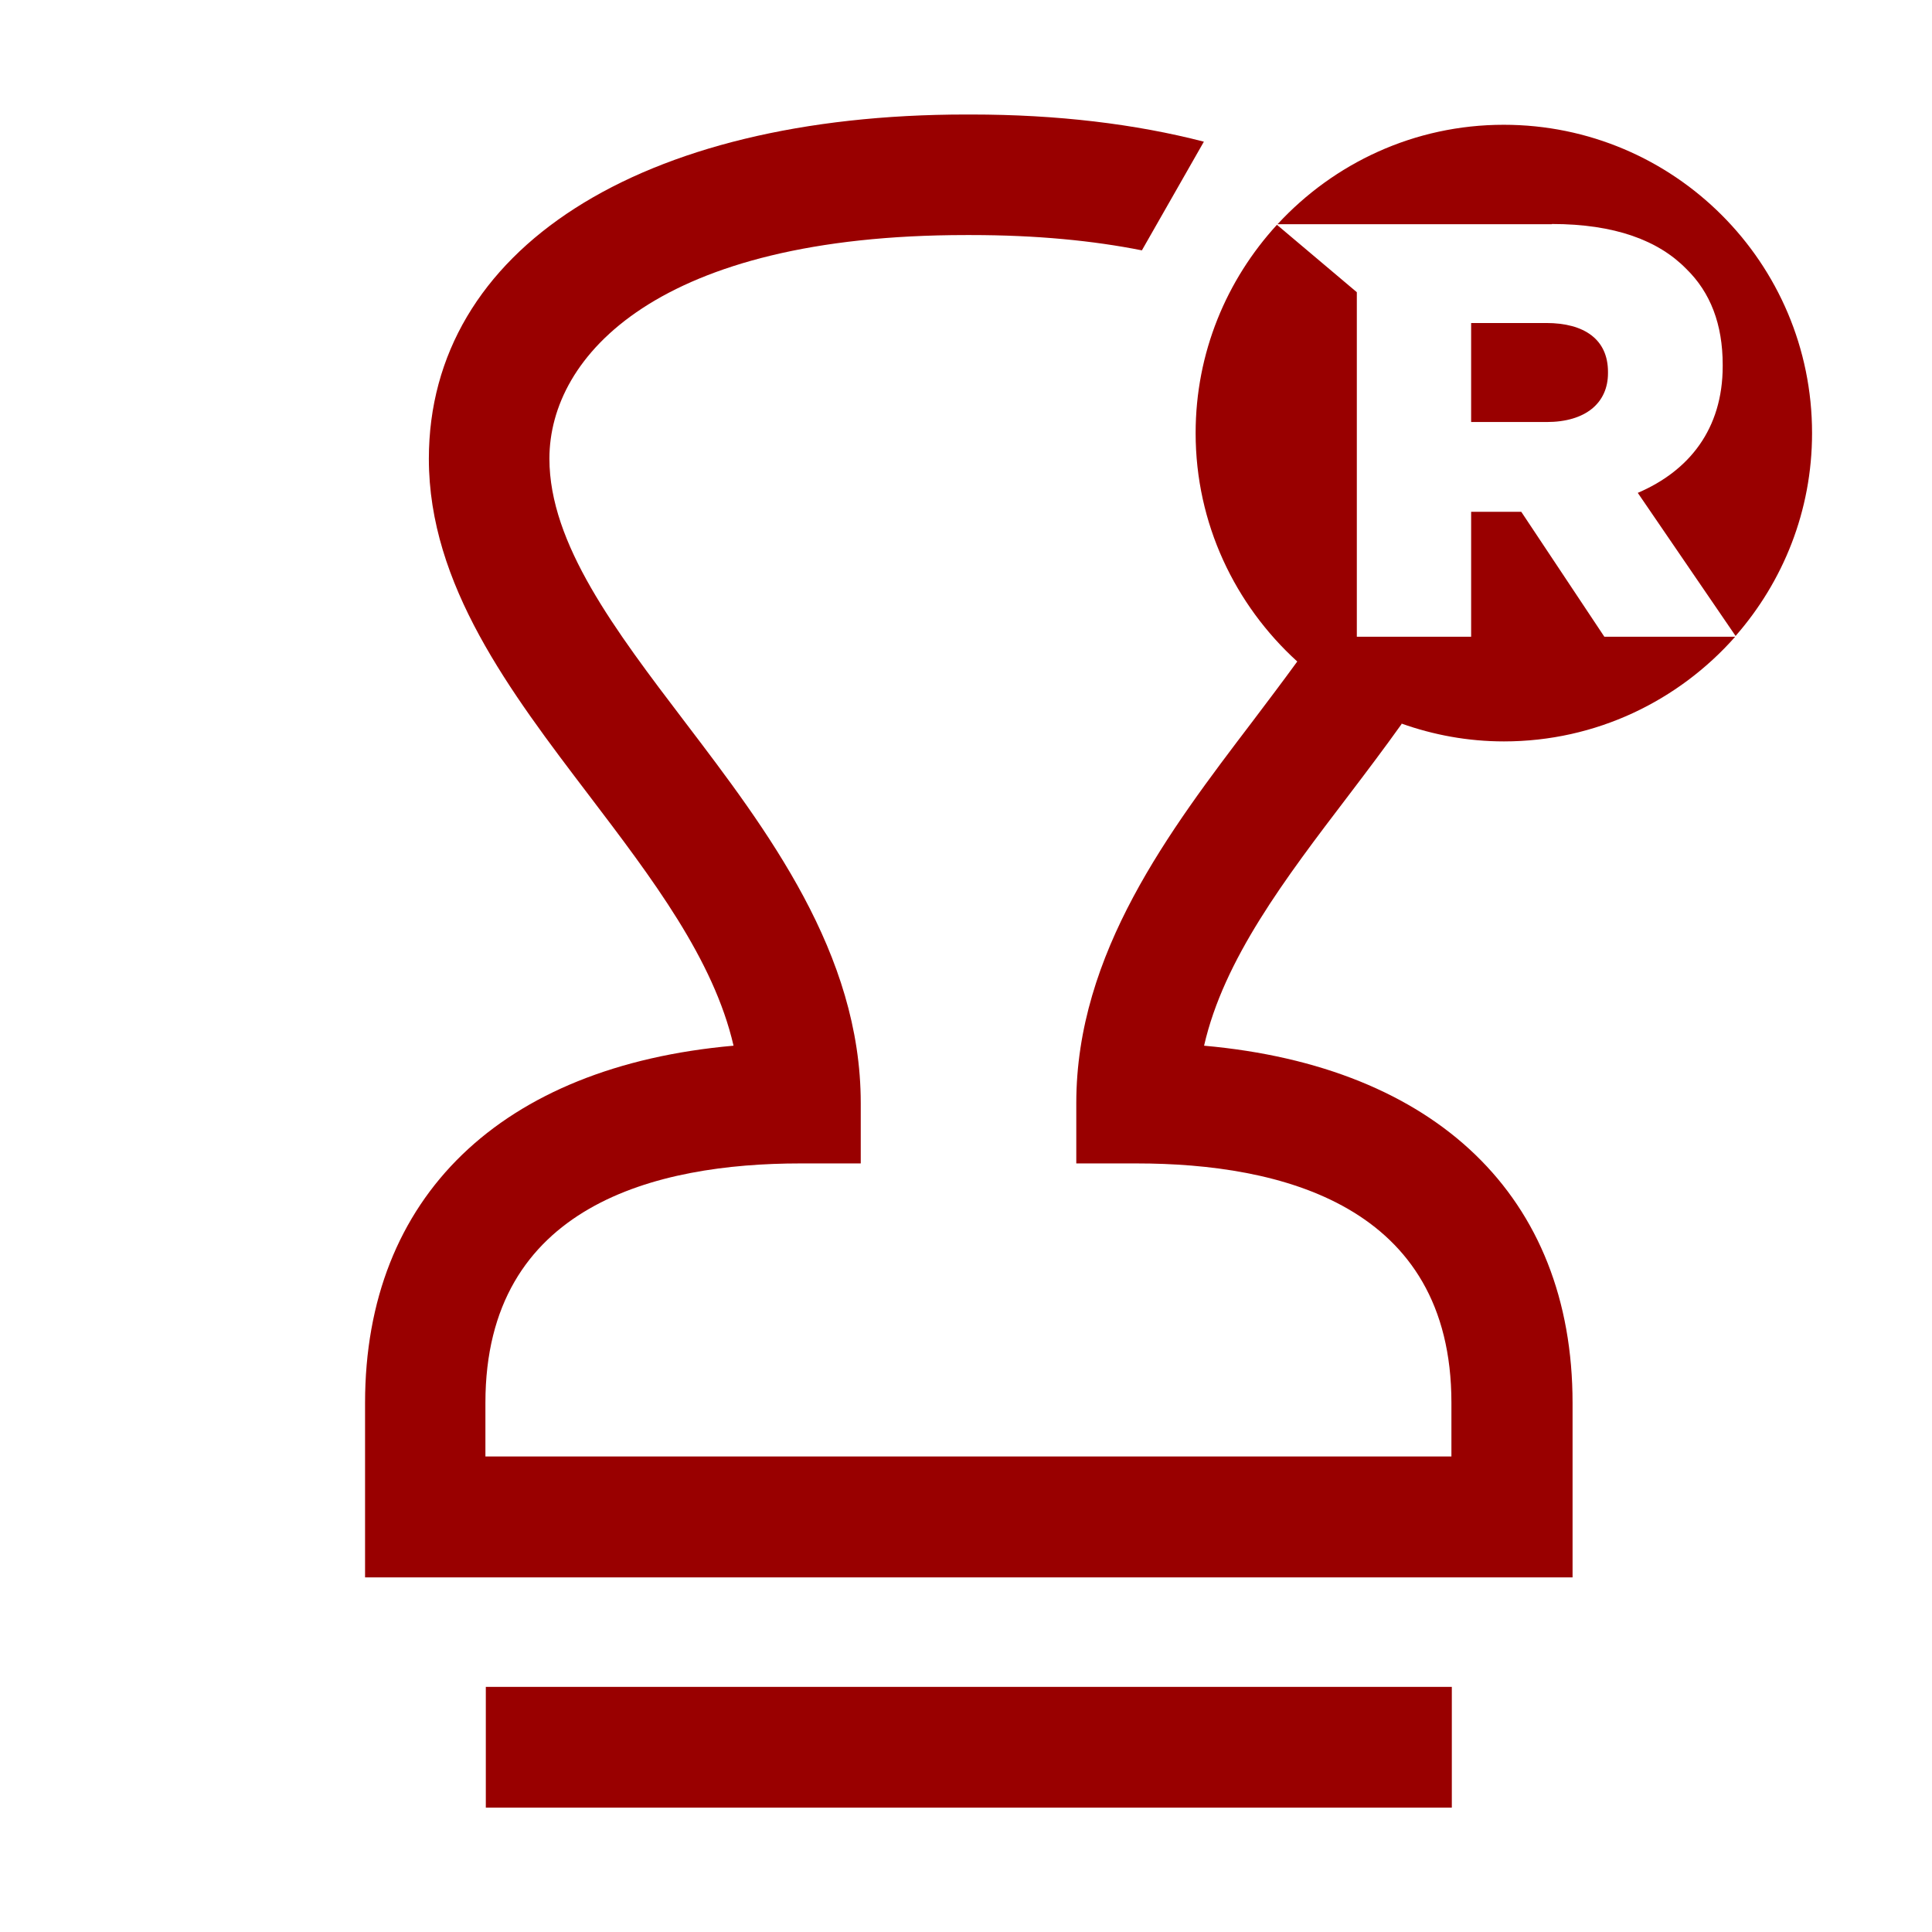
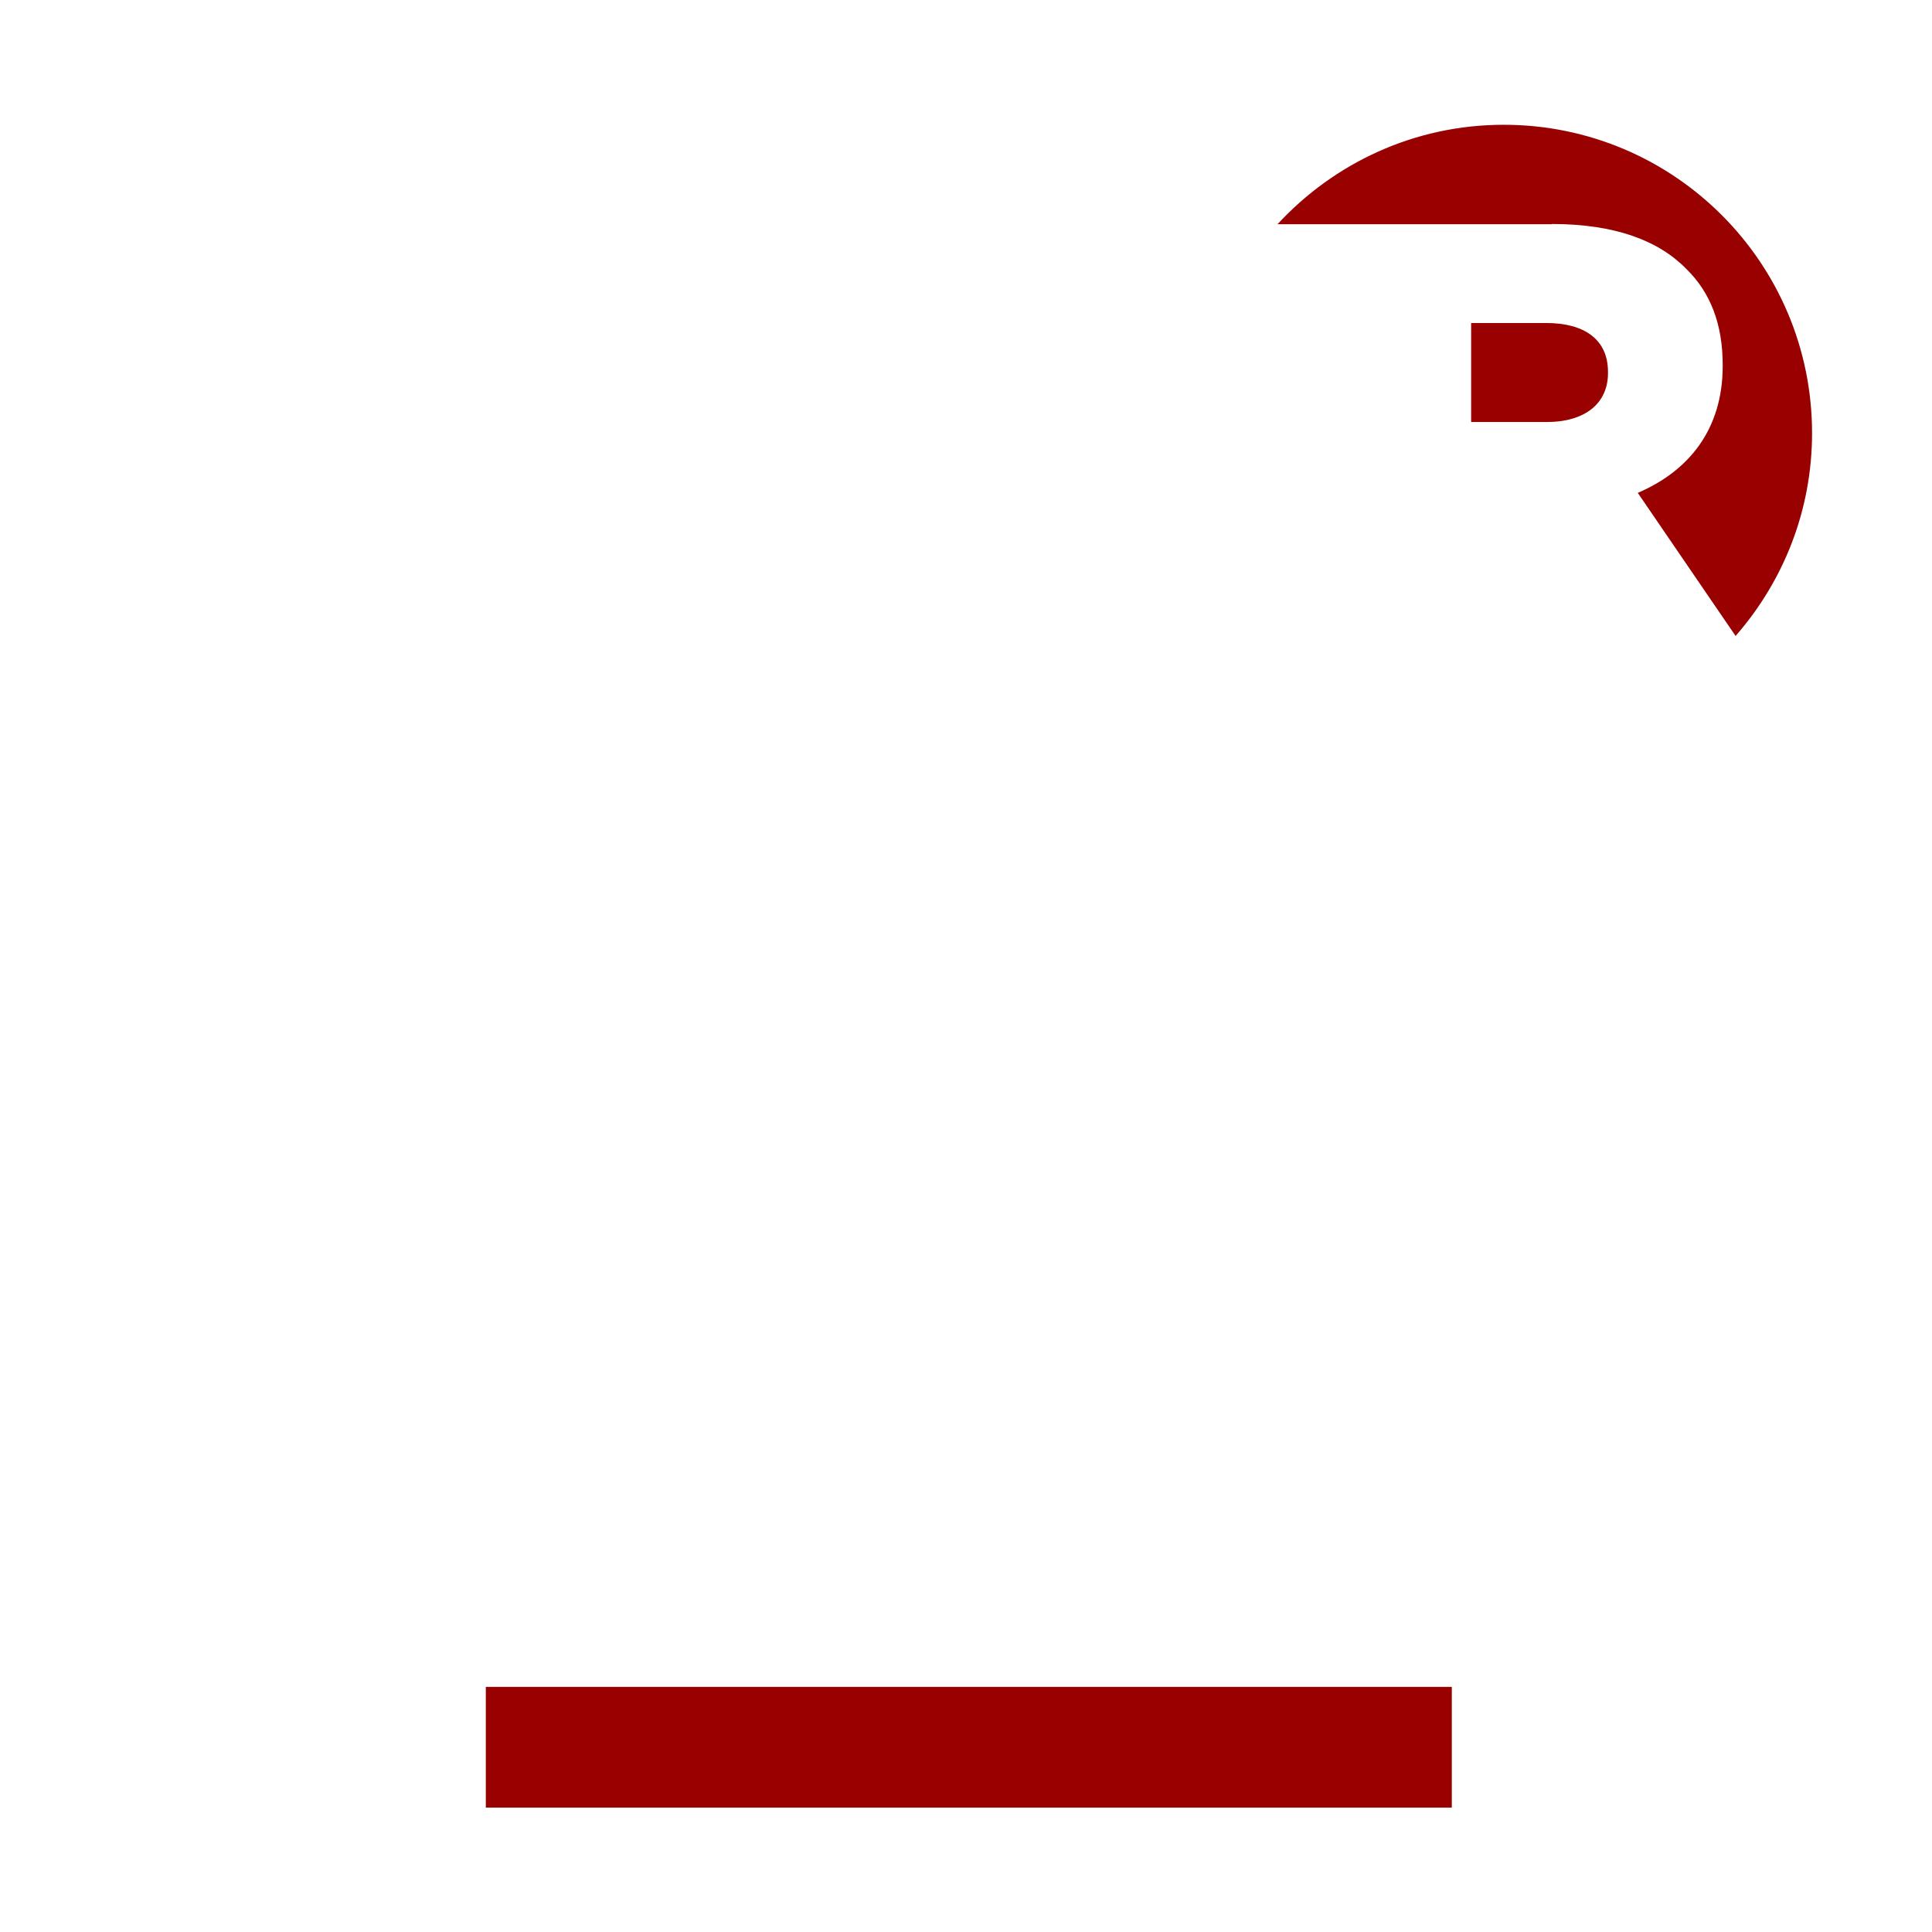
<svg xmlns="http://www.w3.org/2000/svg" viewBox="0 0 96 96">
  <defs>
    <style>
      .cls-1 {
        fill: none;
      }

      .cls-2 {
        fill: #900;
      }
    </style>
  </defs>
  <g data-name="notary 2 gradient copy 4" id="notary_2_gradient_copy_4">
    <g>
      <path class="cls-2" d="M77.11,11.13c3.13,0,5.3,.82,6.68,2.23,1.2,1.17,1.81,2.75,1.81,4.77v.06c0,3.13-1.67,5.21-4.22,6.3l4.86,7.11c2.36-2.7,3.8-6.21,3.8-10.08,0-8.46-6.86-15.32-15.32-15.32-4.45,0-8.44,1.91-11.24,4.94h13.63Z" />
-       <path class="cls-2" d="M69.63,35.95c1.6,.57,3.31,.89,5.1,.89,4.58,0,8.68-2.02,11.49-5.2h-6.5l-4.13-6.21h-2.49v6.21h-5.68V14.52s-3.97-3.35-3.97-3.35c-2.5,2.73-4.04,6.35-4.04,10.35,0,4.5,1.96,8.54,5.05,11.35-.72,.99-1.47,1.98-2.24,3-4.1,5.39-8.74,11.49-8.74,18.94v3h3c7.14,0,15.64,2.06,15.64,11.89v2.67H24.12v-2.67c0-9.83,8.51-11.89,15.65-11.89h3v-3c0-7.45-4.64-13.55-8.74-18.94-3.46-4.55-6.73-8.85-6.73-13.08,0-5.12,5.42-11.11,20.7-11.11h.25c3.27,0,6.08,.28,8.49,.76l3.08-5.4c-3.4-.88-7.28-1.35-11.56-1.35h-.25c-16.22,0-26.7,6.71-26.7,17.11,0,6.26,4.04,11.57,7.95,16.71,3.17,4.17,6.2,8.16,7.19,12.45-11.54,1.02-18.31,7.5-18.31,17.75v8.67h60v-8.67c0-10.25-6.78-16.72-18.31-17.75,.98-4.29,4.01-8.28,7.19-12.45,.89-1.17,1.78-2.35,2.63-3.54Z" />
      <path class="cls-2" d="M73.1,16.05v4.92h3.75c1.93,0,3.05-.94,3.05-2.43v-.06c0-1.61-1.17-2.43-3.07-2.43h-3.72Z" />
      <rect class="cls-2" height="6" width="48" x="24.14" y="83.82" />
    </g>
  </g>
  <g id="Frame">
    <rect class="cls-1" height="96" width="96" x=".03" y=".03" />
  </g>
</svg>